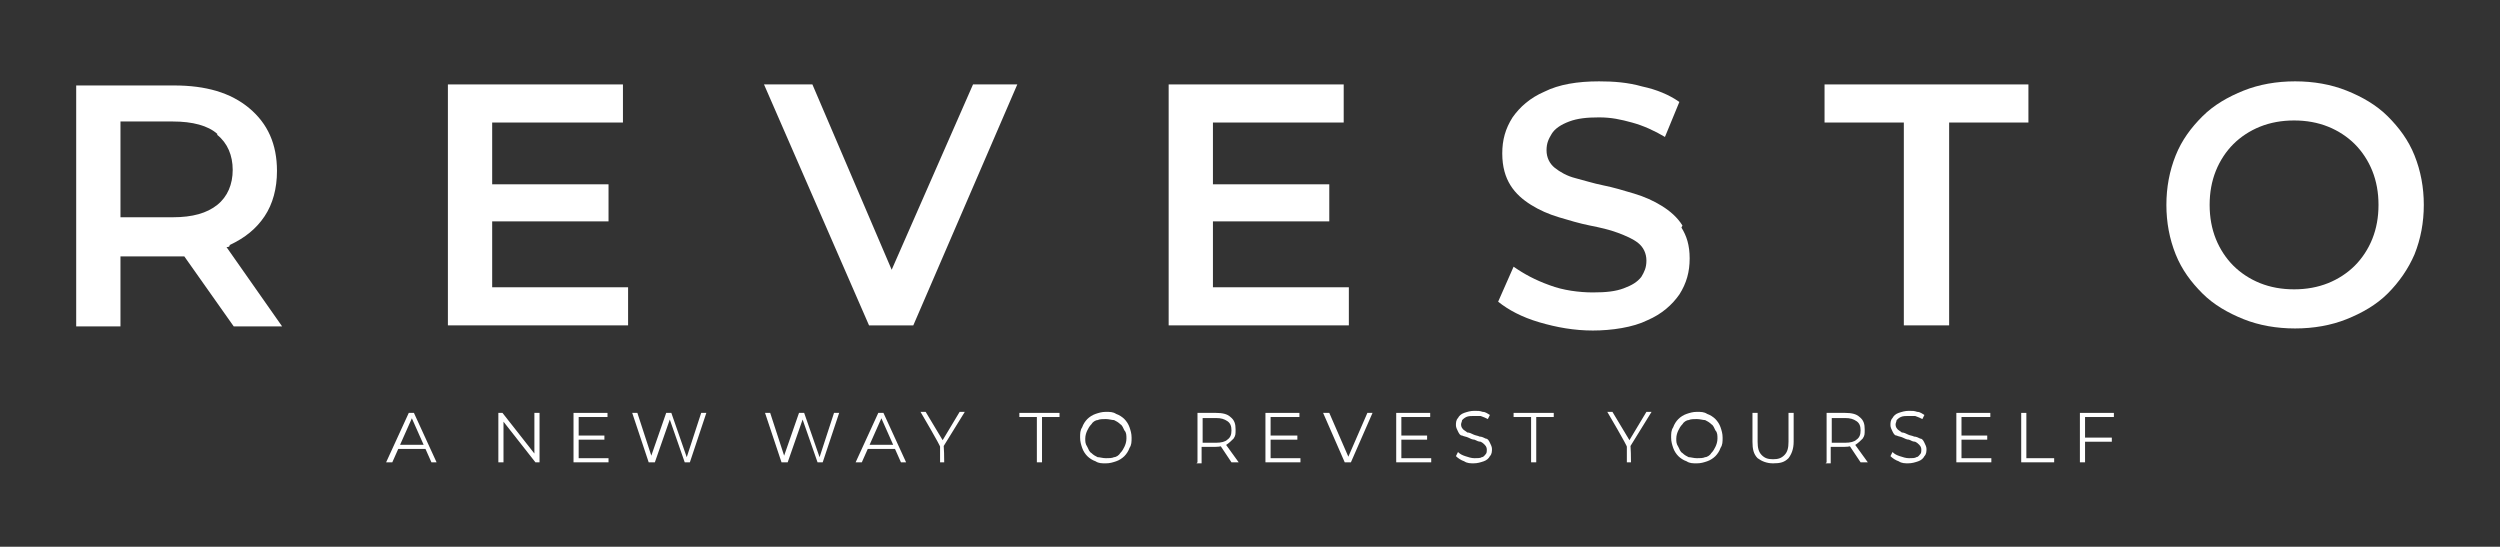
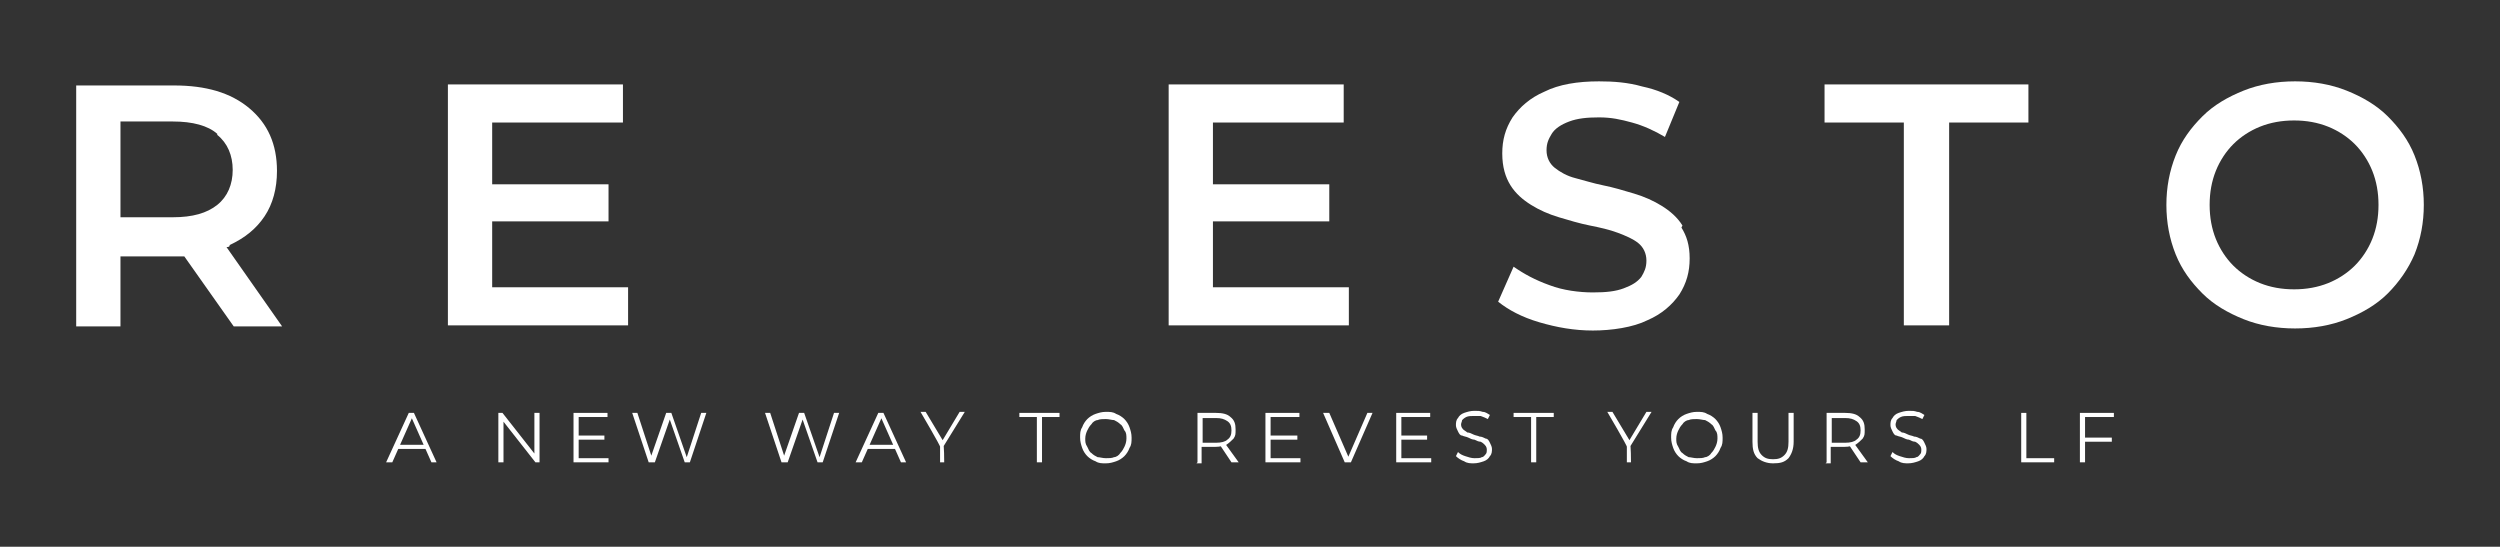
<svg xmlns="http://www.w3.org/2000/svg" id="Livello_1" viewBox="0 0 242.8 53.1">
  <rect x="0" y="0" width="242.8" height="53.1" fill="#333333" stroke="none" />
  <defs>
    <style>      .st0 {        fill: #fff;      }    </style>
  </defs>
  <g>
    <path class="st0" d="M37.5,44.9l2.2-4.8h.5l2.2,4.8h-.5l-2-4.5h.2l-2,4.5h-.5ZM38.4,43.6l.2-.4h2.8l.2.4h-3.1Z" />
    <path class="st0" d="M48.4,44.9v-4.8h.4l3.3,4.2h-.2v-4.2h.5v4.8h-.4l-3.3-4.2h.2v4.2h-.5Z" />
    <path class="st0" d="M55.7,44.9v-4.8h3.3v.4h-2.8v4h2.9v.4h-3.4ZM56.1,42.7v-.4h2.6v.4h-2.6Z" />
    <path class="st0" d="M63,44.9l-1.6-4.8h.5l1.5,4.6h-.3l1.6-4.6h.5l1.6,4.6h-.2l1.5-4.6h.5l-1.6,4.8h-.5l-1.5-4.3h.1l-1.5,4.3h-.5Z" />
    <path class="st0" d="M75.9,44.9l-1.6-4.8h.5l1.5,4.6h-.3l1.6-4.6h.5l1.6,4.6h-.2l1.5-4.6h.5l-1.6,4.8h-.5l-1.5-4.3h.1l-1.5,4.3h-.5Z" />
    <path class="st0" d="M83.1,44.9l2.2-4.8h.5l2.2,4.8h-.5l-2-4.5h.2l-2,4.5h-.5ZM84,43.6l.2-.4h2.8l.2.4h-3.1Z" />
    <path class="st0" d="M91.3,44.9v-1.8.3c.1,0-1.9-3.4-1.9-3.4h.5l1.8,3h-.3l1.8-3h.5l-2.1,3.4v-.3c.1,0,.1,1.8.1,1.8h-.5Z" />
    <path class="st0" d="M100.7,44.9v-4.4h-1.7v-.4h3.9v.4h-1.7v4.4h-.5Z" />
    <path class="st0" d="M107.4,45c-.4,0-.7,0-1-.2-.3-.1-.6-.3-.8-.5-.2-.2-.4-.5-.5-.8-.1-.3-.2-.6-.2-1s0-.7.2-1c.1-.3.3-.6.5-.8s.5-.4.8-.5.6-.2,1-.2.7,0,1,.2c.3.1.6.3.8.5.2.2.4.5.5.8.1.3.2.6.2,1s0,.7-.2,1c-.1.3-.3.6-.5.8-.2.2-.5.4-.8.5-.3.1-.6.2-1,.2ZM107.4,44.5c.3,0,.6,0,.8-.1.2,0,.5-.2.6-.4.2-.2.3-.4.4-.6.1-.2.2-.5.2-.8s0-.6-.2-.8c-.1-.2-.2-.5-.4-.6-.2-.2-.4-.3-.6-.4-.2,0-.5-.1-.8-.1s-.6,0-.8.1c-.2,0-.5.2-.6.4-.2.2-.3.4-.4.6-.1.2-.2.5-.2.8s0,.5.2.8c.1.2.2.5.4.6.2.2.4.3.6.4.2,0,.5.1.8.1Z" />
    <path class="st0" d="M116.3,44.9v-4.8h1.8c.6,0,1.1.1,1.4.4.4.3.5.7.5,1.2s0,.6-.2.9c-.2.2-.4.4-.7.6-.3.1-.6.2-1.1.2h-1.5l.2-.2v1.8h-.5ZM116.8,43.2l-.2-.2h1.5c.5,0,.9-.1,1.1-.3.3-.2.4-.5.4-.9s-.1-.7-.4-.9c-.3-.2-.6-.3-1.1-.3h-1.5l.2-.2v2.9ZM119.6,44.9l-1.2-1.8h.6l1.3,1.8h-.6Z" />
    <path class="st0" d="M122.9,44.9v-4.8h3.3v.4h-2.8v4h2.9v.4h-3.4ZM123.4,42.7v-.4h2.6v.4h-2.6Z" />
    <path class="st0" d="M130.6,44.9l-2.1-4.8h.6l2,4.6h-.3l2-4.6h.5l-2.1,4.8h-.5Z" />
    <path class="st0" d="M135.6,44.9v-4.8h3.3v.4h-2.8v4h2.9v.4h-3.4ZM136,42.7v-.4h2.6v.4h-2.6Z" />
    <path class="st0" d="M143.2,45c-.4,0-.7,0-1-.2-.3-.1-.6-.3-.8-.5l.2-.4c.2.2.4.3.7.4.3.1.6.2.9.2s.6,0,.7-.1c.2,0,.3-.2.4-.3s.1-.3.1-.4,0-.3-.2-.5c-.1-.1-.2-.2-.4-.3-.2,0-.4-.1-.6-.2-.2,0-.4-.1-.6-.2s-.4-.1-.6-.2c-.2,0-.3-.2-.4-.4-.1-.2-.2-.4-.2-.6s0-.5.2-.7c.1-.2.3-.4.6-.5.3-.1.6-.2,1-.2s.5,0,.8.1c.3,0,.5.2.7.3l-.2.4c-.2-.1-.4-.2-.7-.3-.2,0-.5,0-.7,0s-.5,0-.7.1-.3.2-.4.3c0,.1-.1.3-.1.4s0,.3.2.5c.1.1.3.2.4.3.2,0,.4.1.6.2s.4.1.6.2c.2,0,.4.1.6.2.2,0,.3.2.4.4.1.2.2.4.2.6s0,.5-.2.7c-.1.2-.3.4-.6.5-.3.1-.6.2-1,.2Z" />
    <path class="st0" d="M148.7,44.9v-4.4h-1.7v-.4h3.9v.4h-1.7v4.4h-.5Z" />
    <path class="st0" d="M158,44.9v-1.8.3c.1,0-1.9-3.4-1.9-3.4h.5l1.8,3h-.3l1.8-3h.5l-2.1,3.4v-.3c.1,0,.1,1.8.1,1.8h-.5Z" />
    <path class="st0" d="M164.8,45c-.4,0-.7,0-1-.2-.3-.1-.6-.3-.8-.5-.2-.2-.4-.5-.5-.8-.1-.3-.2-.6-.2-1s0-.7.2-1c.1-.3.3-.6.5-.8s.5-.4.8-.5.6-.2,1-.2.7,0,1,.2c.3.1.6.3.8.5.2.2.4.5.5.8.1.3.2.6.2,1s0,.7-.2,1c-.1.3-.3.6-.5.8-.2.2-.5.4-.8.5-.3.1-.6.2-1,.2ZM164.8,44.5c.3,0,.6,0,.8-.1.2,0,.5-.2.6-.4.2-.2.3-.4.4-.6.1-.2.2-.5.2-.8s0-.6-.2-.8c-.1-.2-.2-.5-.4-.6-.2-.2-.4-.3-.6-.4-.2,0-.5-.1-.8-.1s-.6,0-.8.1c-.2,0-.5.2-.6.4-.2.2-.3.4-.4.6-.1.2-.2.5-.2.8s0,.5.2.8c.1.2.2.5.4.6.2.2.4.3.6.4.2,0,.5.1.8.1Z" />
    <path class="st0" d="M172.2,45c-.6,0-1.1-.2-1.5-.5-.4-.4-.5-.9-.5-1.6v-2.8h.5v2.8c0,.6.1,1,.4,1.3s.6.4,1.1.4.8-.1,1.1-.4c.3-.3.4-.7.4-1.3v-2.8h.5v2.8c0,.7-.2,1.2-.5,1.6-.4.4-.8.5-1.5.5Z" />
    <path class="st0" d="M177.4,44.9v-4.8h1.8c.6,0,1.1.1,1.4.4.4.3.5.7.5,1.2s0,.6-.2.9c-.2.2-.4.4-.7.6-.3.1-.6.2-1.1.2h-1.5l.2-.2v1.8h-.5ZM177.9,43.2l-.2-.2h1.5c.5,0,.9-.1,1.1-.3.3-.2.4-.5.4-.9s-.1-.7-.4-.9c-.3-.2-.6-.3-1.1-.3h-1.5l.2-.2v2.9ZM180.7,44.9l-1.2-1.8h.6l1.3,1.8h-.6Z" />
    <path class="st0" d="M185.4,45c-.4,0-.7,0-1-.2-.3-.1-.6-.3-.8-.5l.2-.4c.2.2.4.3.7.4.3.1.6.2.9.2s.6,0,.7-.1c.2,0,.3-.2.4-.3s.1-.3.1-.4,0-.3-.2-.5c-.1-.1-.2-.2-.4-.3-.2,0-.4-.1-.6-.2-.2,0-.4-.1-.6-.2s-.4-.1-.6-.2c-.2,0-.3-.2-.4-.4-.1-.2-.2-.4-.2-.6s0-.5.2-.7c.1-.2.3-.4.6-.5.3-.1.6-.2,1-.2s.5,0,.8.1c.3,0,.5.2.7.3l-.2.4c-.2-.1-.4-.2-.7-.3-.2,0-.5,0-.7,0s-.5,0-.7.1-.3.2-.4.3c0,.1-.1.3-.1.4s0,.3.2.5c.1.1.3.2.4.3.2,0,.4.1.6.2s.4.1.6.2c.2,0,.4.1.6.2.2,0,.3.2.4.4.1.2.2.4.2.6s0,.5-.2.7c-.1.2-.3.4-.6.5-.3.1-.6.2-1,.2Z" />
-     <path class="st0" d="M190,44.9v-4.8h3.3v.4h-2.8v4h2.9v.4h-3.4ZM190.4,42.7v-.4h2.6v.4h-2.6Z" />
    <path class="st0" d="M196.3,44.9v-4.8h.5v4.4h2.7v.4h-3.2Z" />
    <path class="st0" d="M202,44.9v-4.8h3.3v.4h-2.8v4.4h-.5ZM202.5,42.9v-.4h2.6v.4h-2.6Z" />
  </g>
  <g>
    <path class="st0" d="M22.3,23.8c1.5-.7,2.6-1.6,3.4-2.8.8-1.2,1.2-2.7,1.2-4.4,0-2.6-.9-4.6-2.7-6.1-1.8-1.5-4.2-2.2-7.3-2.2H7.4v23.4h4.3v-6.8h5.3c.3,0,.6,0,.9,0l4.8,6.8h4.7l-5.4-7.7c.1,0,.2,0,.3-.1ZM21.1,13.1c1,.8,1.5,2,1.5,3.4s-.5,2.6-1.5,3.4c-1,.8-2.4,1.2-4.3,1.2h-5.1v-9.3h5.1c1.9,0,3.4.4,4.3,1.2Z" />
    <polygon class="st0" points="47.8 21.5 59.1 21.5 59.1 17.9 47.8 17.9 47.8 11.9 60.5 11.9 60.5 8.2 43.5 8.2 43.5 31.6 61 31.6 61 27.9 47.8 27.9 47.8 21.5" />
-     <polygon class="st0" points="86.6 26.2 78.9 8.2 74.2 8.2 84.4 31.6 88.7 31.6 98.8 8.2 94.5 8.2 86.6 26.2" />
    <polygon class="st0" points="131 27.9 117.8 27.9 117.8 21.5 129.1 21.5 129.1 17.9 117.8 17.9 117.8 11.9 130.5 11.9 130.5 8.2 113.5 8.2 113.5 31.6 131 31.6 131 27.9" />
    <path class="st0" d="M163.4,21.9c-.5-.8-1.2-1.4-2-1.9-.8-.5-1.7-.9-2.7-1.2-1-.3-2-.6-3-.8-1-.2-1.9-.5-2.7-.7-.8-.2-1.5-.6-2-1-.5-.4-.8-1-.8-1.7s.2-1.1.5-1.6c.3-.5.9-.9,1.7-1.2.8-.3,1.7-.4,2.9-.4s2.1.2,3.2.5c1.1.3,2.2.8,3.2,1.4l1.4-3.4c-1-.7-2.2-1.2-3.6-1.5-1.4-.4-2.8-.5-4.2-.5-2.1,0-3.9.3-5.3,1-1.4.6-2.4,1.5-3.1,2.5-.7,1.1-1,2.2-1,3.5s.3,2.3.8,3.1c.5.8,1.2,1.4,2,1.9.8.5,1.7.9,2.7,1.2,1,.3,2,.6,3,.8,1,.2,1.9.4,2.7.7.8.3,1.5.6,2,1,.5.4.8,1,.8,1.7s-.2,1.1-.5,1.6c-.4.5-.9.8-1.7,1.1-.8.3-1.7.4-3,.4s-2.9-.2-4.2-.7c-1.4-.5-2.5-1.1-3.5-1.8l-1.5,3.4c1,.8,2.3,1.5,4,2,1.7.5,3.4.8,5.2.8s3.9-.3,5.3-1c1.4-.6,2.4-1.5,3.1-2.5.7-1.1,1-2.2,1-3.5s-.3-2.2-.8-3Z" />
    <polygon class="st0" points="177.2 11.9 184.9 11.9 184.9 31.6 189.3 31.6 189.3 11.9 197 11.9 197 8.2 177.2 8.2 177.2 11.9" />
    <path class="st0" d="M234.5,15.1c-.6-1.5-1.5-2.7-2.6-3.8-1.1-1.1-2.5-1.9-4-2.5-1.5-.6-3.2-.9-5-.9s-3.5.3-5,.9c-1.5.6-2.9,1.4-4,2.5-1.1,1.1-2,2.3-2.6,3.8-.6,1.5-.9,3.1-.9,4.8s.3,3.3.9,4.8c.6,1.5,1.5,2.7,2.6,3.8,1.1,1.1,2.5,1.9,4,2.5,1.5.6,3.2.9,5,.9s3.5-.3,5-.9c1.5-.6,2.9-1.4,4-2.5,1.1-1.1,2-2.4,2.6-3.8.6-1.5.9-3.1.9-4.8s-.3-3.3-.9-4.8ZM230.4,23.2c-.4,1-1,1.9-1.7,2.6-.7.7-1.6,1.3-2.6,1.7-1,.4-2.1.6-3.3.6s-2.3-.2-3.3-.6c-1-.4-1.9-1-2.6-1.7-.7-.7-1.3-1.6-1.7-2.6-.4-1-.6-2.1-.6-3.3s.2-2.3.6-3.3c.4-1,1-1.9,1.7-2.6.7-.7,1.6-1.3,2.6-1.7,1-.4,2.1-.6,3.3-.6s2.3.2,3.3.6c1,.4,1.9,1,2.6,1.7.7.7,1.3,1.6,1.7,2.6s.6,2.1.6,3.3-.2,2.3-.6,3.3Z" />
  </g>
</svg>